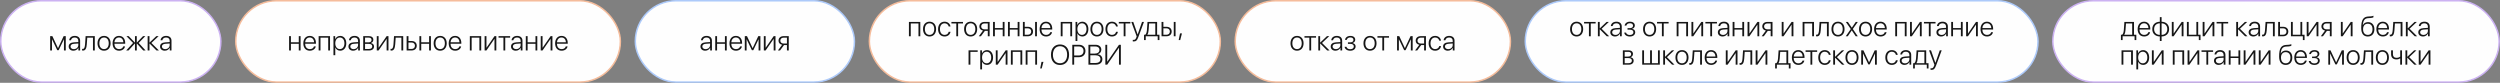
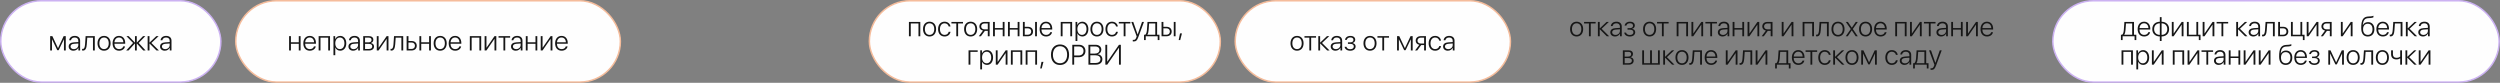
<svg xmlns="http://www.w3.org/2000/svg" width="9326" height="309" viewBox="0 0 9326 309" fill="none">
  <rect x="0" y="0" width="9326" height="309" fill="#808080" stroke="none" />
  <rect x="7657.82" y="2.815" width="1665.06" height="303.328" rx="151.664" fill="#FEFEFE" stroke="#CCB2F2" stroke-width="5.631" />
  <path d="M7918.25 149.454V135.298H7962.88V149.454H7969.31V129.636H7960.66V81.763H7924.79C7924.63 84.698 7922.93 108.891 7922.68 111.979C7922.01 119.907 7920.21 127.01 7916.19 129.636H7911.87V149.454H7918.25ZM7953.87 129.636H7924.22V129.275C7927.1 125.723 7928.44 119.34 7929.01 112.185C7929.32 109.251 7930.65 90.205 7930.81 87.426H7953.87V129.636ZM8013.99 120.113C8012.5 125.981 8006.89 130.202 7998.81 130.202C7988.15 130.202 7981.31 122.686 7981.31 110.59V110.178H8021.41V107.295C8021.41 91.338 8012.45 80.888 7998.24 80.888C7983.73 80.888 7974.31 92.058 7974.31 108.685C7974.31 125.672 7983.62 136.173 7998.65 136.173C8010.44 136.173 8019.14 129.378 8020.74 120.113H8013.99ZM7998.14 86.859C8007.82 86.859 8014.25 94.221 8014.41 104.773H7981.36C7981.92 94.221 7988.56 86.859 7998.14 86.859ZM8057.03 136.07V153.005H8063.62V136.07C8080.45 135.761 8091.67 125.209 8091.67 108.582C8091.67 91.904 8080.5 81.455 8063.62 81.094V63.798H8057.03V81.094C8040.09 81.455 8028.87 91.904 8028.87 108.582C8028.87 125.26 8040.04 135.71 8057.03 136.07ZM8057.03 130.202C8044.11 129.841 8035.72 121.76 8035.72 108.582C8035.72 95.404 8044.11 87.271 8057.03 86.962V130.202ZM8084.82 108.582C8084.82 121.811 8076.48 129.893 8063.62 130.202V86.962C8076.48 87.323 8084.82 95.404 8084.82 108.582ZM8108.45 135.298L8138.2 92.316H8138.51V135.298H8145.36V81.763H8138.62L8108.86 124.797H8108.55V81.763H8101.71V135.298H8108.45ZM8208.83 149.454V129.636H8200.13V81.763H8193.33V129.636H8164.87V81.763H8158.02V135.298H8202.44V149.454H8208.83ZM8223.55 135.298L8253.3 92.316H8253.61V135.298H8260.46V81.763H8253.71L8223.96 124.797H8223.65V81.763H8216.81V135.298H8223.55ZM8311.98 81.763H8268.8V87.426H8286.97V135.298H8293.76V87.426H8311.98V81.763ZM8349.15 109.2L8375.09 135.298H8384.05L8355.94 107.244L8383.02 81.763H8374.42L8349.15 105.802H8348.84V81.763H8341.99V135.298H8348.84V109.2H8349.15ZM8406.08 136.173C8414.06 136.173 8421.37 131.746 8424.36 125.106H8424.51V135.298H8431V98.647C8431 87.735 8423.33 80.888 8411.13 80.888C8398.93 80.888 8391.05 87.683 8390.28 97.257H8396.87C8398.05 90.772 8403.1 86.911 8410.97 86.911C8419.31 86.911 8424.2 91.544 8424.2 99.265V103.898L8407.52 104.927C8395.17 105.751 8388.32 111.31 8388.32 120.473C8388.32 129.841 8395.53 136.173 8406.08 136.173ZM8407.47 130.305C8400.21 130.305 8395.22 126.29 8395.22 120.473C8395.22 114.553 8399.9 110.899 8408.35 110.332L8424.2 109.251V115.171C8424.2 123.664 8416.84 130.305 8407.47 130.305ZM8455.91 112.185C8456.17 109.251 8457.51 90.205 8457.66 87.426H8478.92V135.298H8485.77V81.763H8451.48C8451.33 84.698 8449.73 108.891 8449.42 111.979C8448.65 122.326 8446.7 129.481 8441.14 129.481C8439.75 129.481 8438.72 129.172 8438.41 129.069V135.246C8438.82 135.401 8439.9 135.761 8441.45 135.761C8451.79 135.761 8454.83 126.032 8455.91 112.185ZM8498.48 135.298H8516.86C8528.64 135.298 8536.26 128.452 8536.26 117.59C8536.26 106.729 8528.64 99.934 8516.86 99.934H8505.33V81.763H8498.48V135.298ZM8516.75 105.597C8524.48 105.597 8529.52 110.332 8529.52 117.59C8529.52 124.848 8524.53 129.636 8516.75 129.636H8505.33V105.597H8516.75ZM8596.95 149.454V129.636H8588.25V81.763H8581.46V129.636H8552.99V81.763H8546.15V135.298H8590.57V149.454H8596.95ZM8611.67 135.298L8641.43 92.316H8641.74V135.298H8648.58V81.763H8641.84L8612.09 124.797H8611.78V81.763H8604.93V135.298H8611.67ZM8691.2 135.298H8698.05V81.763H8679.26C8667.42 81.763 8659.8 88.301 8659.8 98.853C8659.8 106.729 8664.75 112.34 8673.34 114.039L8657.54 135.298H8665.47L8680.29 115.171H8691.2V135.298ZM8679.31 109.509C8671.59 109.509 8666.55 105.133 8666.55 98.75C8666.55 91.75 8671.54 87.426 8679.31 87.426H8691.2V109.509H8679.31ZM8739.13 135.298L8768.88 92.316H8769.19V135.298H8776.04V81.763H8769.29L8739.54 124.797H8739.23V81.763H8732.38V135.298H8739.13ZM8832.81 136.224C8847.95 136.224 8857.42 125.723 8857.42 108.942C8857.42 92.831 8848.15 82.484 8833.79 82.484C8824.83 82.484 8817.83 86.551 8814.44 93.86H8814.13C8816.19 75.123 8821.18 67.968 8836.67 67.556C8837.81 67.556 8841.56 67.402 8842.44 67.299C8847.59 66.99 8852.22 65.909 8853.87 64.674V58.702C8851.24 59.989 8846.56 60.864 8842.08 61.122C8841.25 61.225 8837.5 61.379 8836.42 61.379C8815.77 61.945 8808.26 73.888 8808.26 104.67C8808.26 125.26 8816.91 136.224 8832.81 136.224ZM8832.81 130.15C8821.85 130.15 8815.21 122.223 8815.21 108.942C8815.21 96.177 8821.85 88.507 8832.81 88.507C8843.78 88.507 8850.42 96.177 8850.42 108.942C8850.42 122.223 8843.78 130.15 8832.81 130.15ZM8904.52 120.113C8903.03 125.981 8897.41 130.202 8889.33 130.202C8878.68 130.202 8871.83 122.686 8871.83 110.59V110.178H8911.93V107.295C8911.93 91.338 8902.97 80.888 8888.77 80.888C8874.25 80.888 8864.83 92.058 8864.83 108.685C8864.83 125.672 8874.15 136.173 8889.18 136.173C8900.97 136.173 8909.67 129.378 8911.26 120.113H8904.52ZM8888.66 86.859C8898.34 86.859 8904.78 94.221 8904.93 104.773H8871.88C8872.45 94.221 8879.09 86.859 8888.66 86.859ZM8932.26 112.185C8932.52 109.251 8933.86 90.205 8934.01 87.426H8955.27V135.298H8962.12V81.763H8927.84C8927.68 84.698 8926.09 108.891 8925.78 111.979C8925.01 122.326 8923.05 129.481 8917.49 129.481C8916.1 129.481 8915.07 129.172 8914.76 129.069V135.246C8915.17 135.401 8916.25 135.761 8917.8 135.761C8928.15 135.761 8931.18 126.032 8932.26 112.185ZM8981.99 109.2L9007.93 135.298H9016.89L8988.78 107.244L9015.86 81.763H9007.26L8981.99 105.802H8981.68V81.763H8974.83V135.298H8981.68V109.2H8981.99ZM9038.92 136.173C9046.9 136.173 9054.21 131.746 9057.19 125.106H9057.35V135.298H9063.83V98.647C9063.83 87.735 9056.16 80.888 9043.97 80.888C9031.77 80.888 9023.89 87.683 9023.12 97.257H9029.71C9030.89 90.772 9035.94 86.911 9043.81 86.911C9052.15 86.911 9057.04 91.544 9057.04 99.265V103.898L9040.36 104.927C9028.01 105.751 9021.16 111.31 9021.16 120.473C9021.16 129.841 9028.37 136.173 9038.92 136.173ZM9040.31 130.305C9033.05 130.305 9028.06 126.29 9028.06 120.473C9028.06 114.553 9032.74 110.899 9041.19 110.332L9057.04 109.251V115.171C9057.04 123.664 9049.68 130.305 9040.31 130.305ZM7949.8 241.298H7956.65V187.763H7914.18V241.298H7921.03V193.426H7949.8V241.298ZM7994.48 186.888C7985.78 186.888 7978.99 191.984 7976.06 199.088H7975.85V187.763H7969.42V259.005H7976.21V230.282H7976.42C7979.25 237.231 7985.99 242.173 7994.64 242.173C8008.07 242.173 8017.29 231.209 8017.29 214.531C8017.29 197.904 8008.02 186.888 7994.48 186.888ZM7993.3 236.15C7983.16 236.15 7976.21 227.451 7976.21 214.531C7976.21 201.662 7983.16 192.911 7993.3 192.911C8003.65 192.911 8010.34 201.507 8010.34 214.531C8010.34 227.605 8003.65 236.15 7993.3 236.15ZM8034.17 241.298L8063.92 198.316H8064.23V241.298H8071.08V187.763H8064.34L8034.58 230.797H8034.27V187.763H8027.43V241.298H8034.17ZM8140.98 241.298H8147.83V187.763H8105.36V241.298H8112.21V193.426H8140.98V241.298ZM8167.29 241.298L8197.04 198.316H8197.35V241.298H8204.2V187.763H8197.45L8167.7 230.797H8167.39V187.763H8160.54V241.298H8167.29ZM8255.72 187.763H8212.53V193.426H8230.7V241.298H8237.5V193.426H8255.72V187.763ZM8276.83 242.173C8284.81 242.173 8292.12 237.746 8295.1 231.106H8295.26V241.298H8301.74V204.647C8301.74 193.735 8294.07 186.888 8281.87 186.888C8269.67 186.888 8261.8 193.683 8261.02 203.258H8267.61C8268.8 196.772 8273.84 192.911 8281.72 192.911C8290.06 192.911 8294.95 197.544 8294.95 205.265V209.898L8278.27 210.927C8265.91 211.751 8259.07 217.31 8259.07 226.473C8259.07 235.841 8266.27 242.173 8276.83 242.173ZM8278.22 236.305C8270.96 236.305 8265.97 232.29 8265.97 226.473C8265.97 220.553 8270.65 216.899 8279.09 216.332L8294.95 215.251V221.171C8294.95 229.664 8287.59 236.305 8278.22 236.305ZM8350.28 241.298H8357.08V187.763H8350.28V210.721H8320.99V187.763H8314.15V241.298H8320.99V216.384H8350.28V241.298ZM8376.59 241.298L8406.34 198.316H8406.65V241.298H8413.49V187.763H8406.75L8377 230.797H8376.69V187.763H8369.84V241.298H8376.59ZM8432.9 241.298L8462.65 198.316H8462.96V241.298H8469.81V187.763H8463.07L8433.31 230.797H8433V187.763H8426.16V241.298H8432.9ZM8526.59 242.224C8541.72 242.224 8551.19 231.723 8551.19 214.942C8551.19 198.831 8541.93 188.484 8527.56 188.484C8518.61 188.484 8511.61 192.551 8508.21 199.86H8507.9C8509.96 181.123 8514.95 173.968 8530.45 173.556C8531.58 173.556 8535.34 173.402 8536.21 173.299C8541.36 172.99 8545.99 171.909 8547.64 170.674V164.702C8545.01 165.989 8540.33 166.864 8535.85 167.122C8535.03 167.225 8531.27 167.379 8530.19 167.379C8509.55 167.945 8502.03 179.888 8502.03 210.67C8502.03 231.26 8510.68 242.224 8526.59 242.224ZM8526.59 236.15C8515.62 236.15 8508.98 228.223 8508.98 214.942C8508.98 202.177 8515.62 194.507 8526.59 194.507C8537.55 194.507 8544.19 202.177 8544.19 214.942C8544.19 228.223 8537.55 236.15 8526.59 236.15ZM8598.29 226.113C8596.8 231.981 8591.19 236.202 8583.11 236.202C8572.45 236.202 8565.6 228.686 8565.6 216.59V216.178H8605.7V213.295C8605.7 197.338 8596.75 186.888 8582.54 186.888C8568.02 186.888 8558.6 198.058 8558.6 214.685C8558.6 231.672 8567.92 242.173 8582.95 242.173C8594.74 242.173 8603.44 235.378 8605.03 226.113H8598.29ZM8582.44 192.859C8592.11 192.859 8598.55 200.22 8598.7 210.773H8565.66C8566.22 200.22 8572.86 192.859 8582.44 192.859ZM8633.45 242.224C8645.55 242.224 8653.63 235.996 8653.63 226.061C8653.63 219.318 8649.1 214.994 8642.1 213.707V213.347C8648.02 212.111 8652.19 207.221 8652.19 201.301C8652.19 192.654 8645.65 186.94 8634.01 186.94C8622.59 186.94 8615.38 192.962 8614.04 201.61H8620.68C8621.71 196.36 8626.55 192.654 8634.01 192.654C8641.58 192.654 8645.49 196.411 8645.49 201.765C8645.49 207.684 8641.17 211.03 8633.24 211.03H8624.96V216.693H8633.24C8641.99 216.693 8646.88 219.73 8646.88 226.421C8646.88 232.496 8641.84 236.511 8633.45 236.511C8625.57 236.511 8620.63 232.856 8619.4 227.502H8612.55C8613.73 236.356 8621.76 242.224 8633.45 242.224ZM8692.23 241.298V199.809H8692.54L8711.95 240.217H8717.25L8736.66 199.809H8736.91V241.298H8743.71V187.763H8735.83L8714.93 232.341H8714.57L8693.67 187.763H8685.49V241.298H8692.23ZM8778.2 242.173C8792.77 242.173 8802.6 231.518 8802.6 214.531C8802.6 197.492 8792.77 186.888 8778.2 186.888C8763.68 186.888 8753.8 197.492 8753.8 214.531C8753.8 231.518 8763.63 242.173 8778.2 242.173ZM8778.2 236.15C8767.7 236.15 8760.75 228.12 8760.75 214.531C8760.75 200.941 8767.7 192.911 8778.2 192.911C8788.7 192.911 8795.7 200.941 8795.7 214.531C8795.7 228.12 8788.7 236.15 8778.2 236.15ZM8822.88 218.185C8823.14 215.251 8824.47 196.205 8824.63 193.426H8845.89V241.298H8852.73V187.763H8818.45C8818.3 190.698 8816.7 214.891 8816.39 217.979C8815.62 228.326 8813.66 235.481 8808.1 235.481C8806.71 235.481 8805.69 235.172 8805.38 235.069V241.246C8805.79 241.401 8806.87 241.761 8808.41 241.761C8818.76 241.761 8821.8 232.032 8822.88 218.185ZM8887.22 242.173C8901.79 242.173 8911.62 231.518 8911.62 214.531C8911.62 197.492 8901.79 186.888 8887.22 186.888C8872.71 186.888 8862.82 197.492 8862.82 214.531C8862.82 231.518 8872.65 242.173 8887.22 242.173ZM8887.22 236.15C8876.72 236.15 8869.77 228.12 8869.77 214.531C8869.77 200.941 8876.72 192.911 8887.22 192.911C8897.72 192.911 8904.72 200.941 8904.72 214.531C8904.72 228.12 8897.72 236.15 8887.22 236.15ZM8960.47 241.298V187.763H8953.68V211.03C8950.85 213.964 8945.96 215.663 8939.68 215.663C8931.03 215.663 8926.6 210.464 8926.6 202.537V187.763H8919.75V202.64C8919.75 213.964 8926.5 221.686 8939.47 221.686C8945.54 221.686 8949.92 220.244 8953.01 218.031H8953.68V241.298H8960.47ZM8980.39 215.2L9006.34 241.298H9015.29L8987.19 213.244L9014.26 187.763H9005.67L8980.39 211.802H8980.08V187.763H8973.24V241.298H8980.08V215.2H8980.39ZM9029.6 241.298L9059.36 198.316H9059.67V241.298H9066.51V187.763H9059.77L9030.02 230.797H9029.71V187.763H9022.86V241.298H9029.6Z" fill="#161616" />
-   <rect x="5689.82" y="2.815" width="1912.7" height="303.328" rx="151.664" fill="#FEFEFE" stroke="#ADCAFA" stroke-width="5.631" />
  <path d="M5881.45 136.173C5896.02 136.173 5905.85 125.518 5905.85 108.531C5905.85 91.492 5896.02 80.888 5881.45 80.888C5866.93 80.888 5857.05 91.492 5857.05 108.531C5857.05 125.518 5866.88 136.173 5881.45 136.173ZM5881.45 130.15C5870.95 130.15 5864 122.12 5864 108.531C5864 94.941 5870.95 86.911 5881.45 86.911C5891.95 86.911 5898.95 94.941 5898.95 108.531C5898.95 122.12 5891.95 130.15 5881.45 130.15ZM5952.38 81.763H5909.19V87.426H5927.36V135.298H5934.16V87.426H5952.38V81.763ZM5967.93 109.2L5993.87 135.298H6002.83L5974.72 107.244L6001.8 81.763H5993.2L5967.93 105.802H5967.62V81.763H5960.77V135.298H5967.62V109.2H5967.93ZM6024.86 136.173C6032.84 136.173 6040.15 131.746 6043.13 125.106H6043.29V135.298H6049.77V98.647C6049.77 87.735 6042.1 80.888 6029.9 80.888C6017.7 80.888 6009.83 87.683 6009.06 97.257H6015.64C6016.83 90.772 6021.87 86.911 6029.75 86.911C6038.09 86.911 6042.98 91.544 6042.98 99.265V103.898L6026.3 104.927C6013.95 105.751 6007.1 111.31 6007.1 120.473C6007.1 129.841 6014.31 136.173 6024.86 136.173ZM6026.25 130.305C6018.99 130.305 6014 126.29 6014 120.473C6014 114.553 6018.68 110.899 6027.12 110.332L6042.98 109.251V115.171C6042.98 123.664 6035.62 130.305 6026.25 130.305ZM6079.83 136.224C6091.93 136.224 6100.01 129.996 6100.01 120.061C6100.01 113.318 6095.48 108.994 6088.48 107.707V107.347C6094.4 106.111 6098.57 101.221 6098.57 95.301C6098.57 86.654 6092.03 80.94 6080.4 80.94C6068.97 80.94 6061.77 86.962 6060.43 95.61H6067.07C6068.1 90.36 6072.94 86.654 6080.4 86.654C6087.97 86.654 6091.88 90.411 6091.88 95.765C6091.88 101.684 6087.56 105.03 6079.63 105.03H6071.34V110.693H6079.63C6088.38 110.693 6093.27 113.73 6093.27 120.421C6093.27 126.496 6088.22 130.511 6079.83 130.511C6071.96 130.511 6067.02 126.856 6065.78 121.502H6058.94C6060.12 130.356 6068.15 136.224 6079.83 136.224ZM6153.65 136.173C6168.22 136.173 6178.05 125.518 6178.05 108.531C6178.05 91.492 6168.22 80.888 6153.65 80.888C6139.13 80.888 6129.25 91.492 6129.25 108.531C6129.25 125.518 6139.08 136.173 6153.65 136.173ZM6153.65 130.15C6143.15 130.15 6136.2 122.12 6136.2 108.531C6136.2 94.941 6143.15 86.911 6153.65 86.911C6164.15 86.911 6171.15 94.941 6171.15 108.531C6171.15 122.12 6164.15 130.15 6153.65 130.15ZM6224.58 81.763H6181.4V87.426H6199.57V135.298H6206.36V87.426H6224.58V81.763ZM6290.21 135.298H6297.06V81.763H6254.59V135.298H6261.44V87.426H6290.21V135.298ZM6316.52 135.298L6346.27 92.316H6346.58V135.298H6353.43V81.763H6346.68L6316.93 124.797H6316.62V81.763H6309.77V135.298H6316.52ZM6404.95 81.763H6361.76V87.426H6379.94V135.298H6386.73V87.426H6404.95V81.763ZM6426.06 136.173C6434.04 136.173 6441.35 131.746 6444.33 125.106H6444.49V135.298H6450.97V98.647C6450.97 87.735 6443.3 80.888 6431.1 80.888C6418.9 80.888 6411.03 87.683 6410.25 97.257H6416.84C6418.03 90.772 6423.07 86.911 6430.95 86.911C6439.29 86.911 6444.18 91.544 6444.18 99.265V103.898L6427.5 104.927C6415.15 105.751 6408.3 111.31 6408.3 120.473C6408.3 129.841 6415.51 136.173 6426.06 136.173ZM6427.45 130.305C6420.19 130.305 6415.2 126.29 6415.2 120.473C6415.2 114.553 6419.88 110.899 6428.32 110.332L6444.18 109.251V115.171C6444.18 123.664 6436.82 130.305 6427.45 130.305ZM6499.51 135.298H6506.31V81.763H6499.51V104.721H6470.22V81.763H6463.38V135.298H6470.22V110.384H6499.51V135.298ZM6525.82 135.298L6555.57 92.316H6555.88V135.298H6562.73V81.763H6555.98L6526.23 124.797H6525.92V81.763H6519.07V135.298H6525.82ZM6605.35 135.298H6612.19V81.763H6593.4C6581.57 81.763 6573.95 88.301 6573.95 98.853C6573.95 106.729 6578.89 112.34 6587.48 114.039L6571.68 135.298H6579.61L6594.43 115.171H6605.35V135.298ZM6593.46 109.509C6585.73 109.509 6580.69 105.133 6580.69 98.75C6580.69 91.75 6585.68 87.426 6593.46 87.426H6605.35V109.509H6593.46ZM6653.27 135.298L6683.02 92.316H6683.33V135.298H6690.18V81.763H6683.43L6653.68 124.797H6653.37V81.763H6646.53V135.298H6653.27ZM6760.08 135.298H6766.93V81.763H6724.46V135.298H6731.31V87.426H6760.08V135.298ZM6792.15 112.185C6792.41 109.251 6793.75 90.205 6793.9 87.426H6815.16V135.298H6822.01V81.763H6787.72C6787.57 84.698 6785.97 108.891 6785.67 111.979C6784.89 122.326 6782.94 129.481 6777.38 129.481C6775.99 129.481 6774.96 129.172 6774.65 129.069V135.246C6775.06 135.401 6776.14 135.761 6777.69 135.761C6788.03 135.761 6791.07 126.032 6792.15 112.185ZM6856.5 136.173C6871.06 136.173 6880.89 125.518 6880.89 108.531C6880.89 91.492 6871.06 80.888 6856.5 80.888C6841.98 80.888 6832.1 91.492 6832.1 108.531C6832.1 125.518 6841.93 136.173 6856.5 136.173ZM6856.5 130.15C6845.99 130.15 6839.05 122.12 6839.05 108.531C6839.05 94.941 6845.99 86.911 6856.5 86.911C6867 86.911 6874 94.941 6874 108.531C6874 122.12 6867 130.15 6856.5 130.15ZM6907.92 113.318L6922.59 135.298H6930.26L6911.73 108.119L6930.41 81.763H6922.74L6908.13 103.229H6907.97L6893.3 81.763H6885.58L6904.16 108.376L6885.37 135.298H6892.99L6907.76 113.318H6907.92ZM6959.34 136.173C6973.91 136.173 6983.74 125.518 6983.74 108.531C6983.74 91.492 6973.91 80.888 6959.34 80.888C6944.83 80.888 6934.94 91.492 6934.94 108.531C6934.94 125.518 6944.78 136.173 6959.34 136.173ZM6959.34 130.15C6948.84 130.15 6941.89 122.12 6941.89 108.531C6941.89 94.941 6948.84 86.911 6959.34 86.911C6969.84 86.911 6976.84 94.941 6976.84 108.531C6976.84 122.12 6969.84 130.15 6959.34 130.15ZM7030.84 120.113C7029.35 125.981 7023.74 130.202 7015.66 130.202C7005 130.202 6998.16 122.686 6998.16 110.59V110.178H7038.25V107.295C7038.25 91.338 7029.3 80.888 7015.09 80.888C7000.57 80.888 6991.15 92.058 6991.15 108.685C6991.15 125.672 7000.47 136.173 7015.5 136.173C7027.29 136.173 7035.99 129.378 7037.59 120.113H7030.84ZM7014.99 86.859C7024.67 86.859 7031.1 94.221 7031.25 104.773H6998.21C6998.77 94.221 7005.41 86.859 7014.99 86.859ZM7105.58 135.298H7112.43V81.763H7069.96V135.298H7076.81V87.426H7105.58V135.298ZM7131.89 135.298L7161.64 92.316H7161.95V135.298H7168.8V81.763H7162.05L7132.3 124.797H7131.99V81.763H7125.15V135.298H7131.89ZM7220.32 81.763H7177.14V87.426H7195.31V135.298H7202.1V87.426H7220.32V81.763ZM7241.43 136.173C7249.41 136.173 7256.72 131.746 7259.7 125.106H7259.86V135.298H7266.34V98.647C7266.34 87.735 7258.67 80.888 7246.47 80.888C7234.27 80.888 7226.4 87.683 7225.63 97.257H7232.21C7233.4 90.772 7238.44 86.911 7246.32 86.911C7254.66 86.911 7259.55 91.544 7259.55 99.265V103.898L7242.87 104.927C7230.52 105.751 7223.67 111.31 7223.67 120.473C7223.67 129.841 7230.88 136.173 7241.43 136.173ZM7242.82 130.305C7235.56 130.305 7230.57 126.29 7230.57 120.473C7230.57 114.553 7235.25 110.899 7243.69 110.332L7259.55 109.251V115.171C7259.55 123.664 7252.19 130.305 7242.82 130.305ZM7314.88 135.298H7321.68V81.763H7314.88V104.721H7285.59V81.763H7278.75V135.298H7285.59V110.384H7314.88V135.298ZM7341.19 135.298L7370.94 92.316H7371.25V135.298H7378.1V81.763H7371.35L7341.6 124.797H7341.29V81.763H7334.44V135.298H7341.19ZM7427.82 120.113C7426.33 125.981 7420.72 130.202 7412.64 130.202C7401.98 130.202 7395.13 122.686 7395.13 110.59V110.178H7435.23V107.295C7435.23 91.338 7426.28 80.888 7412.07 80.888C7397.55 80.888 7388.13 92.058 7388.13 108.685C7388.13 125.672 7397.45 136.173 7412.48 136.173C7424.27 136.173 7432.97 129.378 7434.56 120.113H7427.82ZM7411.97 86.859C7421.64 86.859 7428.08 94.221 7428.23 104.773H7395.19C7395.75 94.221 7402.39 86.859 7411.97 86.859ZM6075.77 241.298C6087.3 241.298 6094.25 235.687 6094.25 226.113C6094.25 219.112 6089.2 214.479 6082.3 213.656V213.347C6087.76 212.266 6091.67 207.221 6091.67 201.353C6091.67 192.962 6085.55 187.763 6075.51 187.763H6053.89V241.298H6075.77ZM6060.74 193.374H6074.64C6081.22 193.374 6084.93 196.514 6084.93 201.971C6084.93 207.787 6080.97 211.03 6073.61 211.03H6060.74V193.374ZM6060.74 216.641H6074.12C6082.72 216.641 6087.5 219.73 6087.5 225.958C6087.5 232.341 6083.23 235.687 6075.41 235.687H6060.74V216.641ZM6126.06 241.298H6191.74V187.763H6184.9V235.636H6162.3V187.763H6155.5V235.636H6132.91V187.763H6126.06V241.298ZM6211.56 215.2L6237.5 241.298H6246.46L6218.35 213.244L6245.43 187.763H6236.83L6211.56 211.802H6211.25V187.763H6204.4V241.298H6211.25V215.2H6211.56ZM6274.46 242.173C6289.03 242.173 6298.86 231.518 6298.86 214.531C6298.86 197.492 6289.03 186.888 6274.46 186.888C6259.95 186.888 6250.06 197.492 6250.06 214.531C6250.06 231.518 6259.9 242.173 6274.46 242.173ZM6274.46 236.15C6263.96 236.15 6257.01 228.12 6257.01 214.531C6257.01 200.941 6263.96 192.911 6274.46 192.911C6284.96 192.911 6291.96 200.941 6291.96 214.531C6291.96 228.12 6284.96 236.15 6274.46 236.15ZM6319.14 218.185C6319.4 215.251 6320.74 196.205 6320.89 193.426H6342.15V241.298H6349V187.763H6314.72C6314.56 190.698 6312.97 214.891 6312.66 217.979C6311.89 228.326 6309.93 235.481 6304.37 235.481C6302.98 235.481 6301.95 235.172 6301.64 235.069V241.246C6302.05 241.401 6303.13 241.761 6304.68 241.761C6315.03 241.761 6318.06 232.032 6319.14 218.185ZM6398.78 226.113C6397.28 231.981 6391.67 236.202 6383.59 236.202C6372.94 236.202 6366.09 228.686 6366.09 216.59V216.178H6406.19V213.295C6406.19 197.338 6397.23 186.888 6383.02 186.888C6368.51 186.888 6359.09 198.058 6359.09 214.685C6359.09 231.672 6368.41 242.173 6383.44 242.173C6395.22 242.173 6403.92 235.378 6405.52 226.113H6398.78ZM6382.92 192.859C6392.6 192.859 6399.03 200.22 6399.19 210.773H6366.14C6366.71 200.22 6373.35 192.859 6382.92 192.859ZM6444.64 241.298L6474.39 198.316H6474.7V241.298H6481.55V187.763H6474.8L6445.05 230.797H6444.74V187.763H6437.9V241.298H6444.64ZM6506.72 218.185C6506.98 215.251 6508.32 196.205 6508.47 193.426H6529.73V241.298H6536.58V187.763H6502.29C6502.14 190.698 6500.54 214.891 6500.23 217.979C6499.46 228.326 6497.51 235.481 6491.95 235.481C6490.56 235.481 6489.53 235.172 6489.22 235.069V241.246C6489.63 241.401 6490.71 241.761 6492.26 241.761C6502.6 241.761 6505.64 232.032 6506.72 218.185ZM6556.03 241.298L6585.79 198.316H6586.09V241.298H6592.94V187.763H6586.2L6556.44 230.797H6556.14V187.763H6549.29V241.298H6556.03ZM6628.36 255.454V241.298H6672.99V255.454H6679.42V235.636H6670.77V187.763H6634.89C6634.74 190.698 6633.04 214.891 6632.78 217.979C6632.11 225.907 6630.31 233.01 6626.3 235.636H6621.97V255.454H6628.36ZM6663.98 235.636H6634.33V235.275C6637.21 231.723 6638.55 225.34 6639.11 218.185C6639.42 215.251 6640.76 196.205 6640.92 193.426H6663.98V235.636ZM6724.1 226.113C6722.61 231.981 6717 236.202 6708.92 236.202C6698.26 236.202 6691.41 228.686 6691.41 216.59V216.178H6731.51V213.295C6731.51 197.338 6722.56 186.888 6708.35 186.888C6693.83 186.888 6684.41 198.058 6684.41 214.685C6684.41 231.672 6693.73 242.173 6708.76 242.173C6720.55 242.173 6729.25 235.378 6730.84 226.113H6724.1ZM6708.25 192.859C6717.92 192.859 6724.36 200.22 6724.51 210.773H6691.47C6692.03 200.22 6698.67 192.859 6708.25 192.859ZM6778.72 187.763H6735.53V193.426H6753.7V241.298H6760.49V193.426H6778.72V187.763ZM6829.06 204.699C6827.72 195.124 6819.64 186.888 6807.03 186.888C6792.46 186.888 6782.83 197.647 6782.83 214.531C6782.83 231.672 6792.46 242.173 6807.08 242.173C6818.92 242.173 6827.62 234.966 6829.11 224.723H6822.37C6820.82 231.672 6815.21 236.15 6807.13 236.15C6796.68 236.15 6789.78 227.966 6789.78 214.531C6789.78 201.301 6796.63 192.911 6807.08 192.911C6815.52 192.911 6820.93 198.11 6822.37 204.699H6829.06ZM6845.74 215.2L6871.68 241.298H6880.64L6852.53 213.244L6879.61 187.763H6871.01L6845.74 211.802H6845.43V187.763H6838.58V241.298H6845.43V215.2H6845.74ZM6908.64 242.173C6923.21 242.173 6933.04 231.518 6933.04 214.531C6933.04 197.492 6923.21 186.888 6908.64 186.888C6894.12 186.888 6884.24 197.492 6884.24 214.531C6884.24 231.518 6894.07 242.173 6908.64 242.173ZM6908.64 236.15C6898.14 236.15 6891.19 228.12 6891.19 214.531C6891.19 200.941 6898.14 192.911 6908.64 192.911C6919.14 192.911 6926.14 200.941 6926.14 214.531C6926.14 228.12 6919.14 236.15 6908.64 236.15ZM6949.82 241.298V199.809H6950.13L6969.54 240.217H6974.84L6994.24 199.809H6994.5V241.298H7001.3V187.763H6993.42L6972.52 232.341H6972.16L6951.26 187.763H6943.08V241.298H6949.82ZM7079.23 204.699C7077.89 195.124 7069.81 186.888 7057.2 186.888C7042.63 186.888 7033 197.647 7033 214.531C7033 231.672 7042.63 242.173 7057.25 242.173C7069.09 242.173 7077.79 234.966 7079.28 224.723H7072.54C7070.99 231.672 7065.38 236.15 7057.3 236.15C7046.85 236.15 7039.95 227.966 7039.95 214.531C7039.95 201.301 7046.8 192.911 7057.25 192.911C7065.69 192.911 7071.1 198.11 7072.54 204.699H7079.23ZM7104.66 242.173C7112.64 242.173 7119.95 237.746 7122.93 231.106H7123.09V241.298H7129.57V204.647C7129.57 193.735 7121.9 186.888 7109.7 186.888C7097.5 186.888 7089.63 193.683 7088.86 203.258H7095.44C7096.63 196.772 7101.67 192.911 7109.55 192.911C7117.89 192.911 7122.78 197.544 7122.78 205.265V209.898L7106.1 210.927C7093.75 211.751 7086.9 217.31 7086.9 226.473C7086.9 235.841 7094.11 242.173 7104.66 242.173ZM7106.05 236.305C7098.79 236.305 7093.8 232.29 7093.8 226.473C7093.8 220.553 7098.48 216.899 7106.92 216.332L7122.78 215.251V221.171C7122.78 229.664 7115.42 236.305 7106.05 236.305ZM7143.11 255.454V241.298H7187.74V255.454H7194.17V235.636H7185.53V187.763H7149.65C7149.49 190.698 7147.79 214.891 7147.54 217.979C7146.87 225.907 7145.07 233.01 7141.05 235.636H7136.73V255.454H7143.11ZM7178.73 235.636H7149.08V235.275C7151.96 231.723 7153.3 225.34 7153.87 218.185C7154.18 215.251 7155.52 196.205 7155.67 193.426H7178.73V235.636ZM7204.98 260.653C7213.73 260.653 7217.6 257.152 7222.28 244.541L7243.33 187.763H7236.13L7219.86 234.503H7219.71L7203.44 187.763H7196.13L7216.15 241.658L7214.76 245.673C7212.4 252.365 7209.72 254.836 7204.78 254.836C7203.7 254.836 7202.41 254.733 7201.59 254.527V260.344C7202.36 260.498 7203.9 260.653 7204.98 260.653Z" fill="#161616" />
  <rect x="4607.82" y="2.815" width="1026.78" height="303.328" rx="151.664" fill="#FEFEFE" stroke="#F5BC9B" stroke-width="5.631" />
  <path d="M4838.45 189.174C4853.02 189.174 4862.85 178.518 4862.85 161.532C4862.85 144.493 4853.02 133.889 4838.45 133.889C4823.94 133.889 4814.05 144.493 4814.05 161.532C4814.05 178.518 4823.88 189.174 4838.45 189.174ZM4838.45 183.151C4827.95 183.151 4821 175.121 4821 161.532C4821 147.942 4827.95 139.912 4838.45 139.912C4848.95 139.912 4855.95 147.942 4855.95 161.532C4855.95 175.121 4848.95 183.151 4838.45 183.151ZM4909.38 134.764H4866.2V140.427H4884.37V188.299H4891.16V140.427H4909.38V134.764ZM4924.93 162.201L4950.87 188.299H4959.83L4931.73 160.245L4958.8 134.764H4950.2L4924.93 158.803H4924.62V134.764H4917.78V188.299H4924.62V162.201H4924.93ZM4981.86 189.174C4989.84 189.174 4997.15 184.747 5000.14 178.107H5000.29V188.299H5006.78V151.648C5006.78 140.736 4999.11 133.889 4986.91 133.889C4974.71 133.889 4966.83 140.684 4966.06 150.258H4972.65C4973.83 143.773 4978.88 139.912 4986.75 139.912C4995.09 139.912 4999.98 144.545 4999.98 152.266V156.899L4983.3 157.928C4970.95 158.752 4964.1 164.311 4964.1 173.474C4964.1 182.842 4971.31 189.174 4981.86 189.174ZM4983.25 183.306C4975.99 183.306 4971 179.291 4971 173.474C4971 167.554 4975.69 163.899 4984.13 163.333L4999.98 162.252V168.172C4999.98 176.665 4992.62 183.306 4983.25 183.306ZM5036.84 189.225C5048.93 189.225 5057.02 182.997 5057.02 173.062C5057.02 166.319 5052.49 161.995 5045.49 160.708V160.348C5051.41 159.112 5055.57 154.222 5055.57 148.302C5055.57 139.655 5049.04 133.941 5037.4 133.941C5025.98 133.941 5018.77 139.963 5017.43 148.611H5024.07C5025.1 143.361 5029.94 139.655 5037.4 139.655C5044.97 139.655 5048.88 143.412 5048.88 148.766C5048.88 154.685 5044.56 158.031 5036.63 158.031H5028.34V163.694H5036.63C5045.38 163.694 5050.27 166.731 5050.27 173.422C5050.27 179.497 5045.23 183.512 5036.84 183.512C5028.96 183.512 5024.02 179.857 5022.79 174.503H5015.94C5017.12 183.357 5025.15 189.225 5036.84 189.225ZM5110.65 189.174C5125.22 189.174 5135.05 178.518 5135.05 161.532C5135.05 144.493 5125.22 133.889 5110.65 133.889C5096.14 133.889 5086.25 144.493 5086.25 161.532C5086.25 178.518 5096.09 189.174 5110.65 189.174ZM5110.65 183.151C5100.15 183.151 5093.2 175.121 5093.2 161.532C5093.2 147.942 5100.15 139.912 5110.65 139.912C5121.15 139.912 5128.16 147.942 5128.16 161.532C5128.16 175.121 5121.15 183.151 5110.65 183.151ZM5181.59 134.764H5138.4V140.427H5156.57V188.299H5163.36V140.427H5181.59V134.764ZM5218.34 188.299V146.81H5218.65L5238.06 187.218H5243.36L5262.76 146.81H5263.02V188.299H5269.82V134.764H5261.94L5241.04 179.342H5240.68L5219.78 134.764H5211.6V188.299H5218.34ZM5312.49 188.299H5319.34V134.764H5300.55C5288.71 134.764 5281.09 141.302 5281.09 151.854C5281.09 159.73 5286.03 165.341 5294.63 167.039L5278.82 188.299H5286.75L5301.58 168.172H5312.49V188.299ZM5300.6 162.51C5292.88 162.51 5287.83 158.134 5287.83 151.751C5287.83 144.751 5292.83 140.427 5300.6 140.427H5312.49V162.51H5300.6ZM5375.65 151.7C5374.31 142.125 5366.23 133.889 5353.62 133.889C5339.05 133.889 5329.42 144.648 5329.42 161.532C5329.42 178.673 5339.05 189.174 5353.67 189.174C5365.51 189.174 5374.21 181.967 5375.7 171.724H5368.96C5367.41 178.673 5361.8 183.151 5353.72 183.151C5343.27 183.151 5336.37 174.967 5336.37 161.532C5336.37 148.302 5343.22 139.912 5353.67 139.912C5362.11 139.912 5367.52 145.111 5368.96 151.7H5375.65ZM5401.08 189.174C5409.06 189.174 5416.37 184.747 5419.35 178.107H5419.51V188.299H5425.99V151.648C5425.99 140.736 5418.32 133.889 5406.12 133.889C5393.92 133.889 5386.05 140.684 5385.28 150.258H5391.86C5393.05 143.773 5398.09 139.912 5405.97 139.912C5414.31 139.912 5419.2 144.545 5419.2 152.266V156.899L5402.52 157.928C5390.17 158.752 5383.32 164.311 5383.32 173.474C5383.32 182.842 5390.53 189.174 5401.08 189.174ZM5402.47 183.306C5395.21 183.306 5390.22 179.291 5390.22 173.474C5390.22 167.554 5394.9 163.899 5403.34 163.333L5419.2 162.252V168.172C5419.2 176.665 5411.84 183.306 5402.47 183.306Z" fill="#161616" />
  <rect x="2.815" y="2.815" width="820.997" height="303.328" rx="151.664" fill="#FEFEFE" stroke="#CCB2F2" stroke-width="5.631" />
  <path d="M193.874 188.299V146.81H194.183L213.589 187.218H218.891L238.297 146.81H238.555V188.299H245.349V134.764H237.474L216.575 179.342H216.214L195.315 134.764H187.131V188.299H193.874ZM273.97 189.174C281.948 189.174 289.258 184.747 292.243 178.107H292.398V188.299H298.884V151.648C298.884 140.736 291.214 133.889 279.014 133.889C266.815 133.889 258.939 140.684 258.167 150.258H264.756C265.939 143.773 270.984 139.912 278.86 139.912C287.199 139.912 292.089 144.545 292.089 152.266V156.899L275.411 157.928C263.057 158.752 256.211 164.311 256.211 173.474C256.211 182.842 263.417 189.174 273.97 189.174ZM275.359 183.306C268.101 183.306 263.108 179.291 263.108 173.474C263.108 167.554 267.793 163.899 276.235 163.333L292.089 162.252V168.172C292.089 176.665 284.728 183.306 275.359 183.306ZM323.798 165.186C324.055 162.252 325.394 143.206 325.548 140.427H346.807V188.299H353.654V134.764H319.371C319.217 137.698 317.621 161.892 317.312 164.98C316.54 175.327 314.584 182.482 309.024 182.482C307.635 182.482 306.605 182.173 306.296 182.07V188.247C306.708 188.402 307.789 188.762 309.333 188.762C319.68 188.762 322.717 179.033 323.798 165.186ZM388.142 189.174C402.71 189.174 412.541 178.518 412.541 161.532C412.541 144.493 402.71 133.889 388.142 133.889C373.626 133.889 363.743 144.493 363.743 161.532C363.743 178.518 373.575 189.174 388.142 189.174ZM388.142 183.151C377.641 183.151 370.692 175.121 370.692 161.532C370.692 147.942 377.641 139.912 388.142 139.912C398.643 139.912 405.644 147.942 405.644 161.532C405.644 175.121 398.643 183.151 388.142 183.151ZM459.642 173.114C458.149 178.982 452.538 183.203 444.456 183.203C433.801 183.203 426.955 175.687 426.955 163.591V163.179H467.054V160.296C467.054 144.339 458.097 133.889 443.89 133.889C429.374 133.889 419.954 145.059 419.954 161.686C419.954 178.673 429.271 189.174 444.302 189.174C456.09 189.174 464.789 182.379 466.385 173.114H459.642ZM443.787 139.86C453.464 139.86 459.899 147.221 460.053 157.774H427.006C427.572 147.221 434.213 139.86 443.787 139.86ZM479.46 188.299L503.19 162.201H503.499V188.299H510.242V162.201H510.551L534.281 188.299H543.238L517.294 160.193L542.157 134.764H533.663L510.551 158.803H510.242V134.764H503.499V158.803H503.19L480.077 134.764H471.532L496.446 160.296L470.709 188.299H479.46ZM557.908 162.201L583.852 188.299H592.808L564.703 160.245L591.779 134.764H583.183L557.908 158.803H557.599V134.764H550.753V188.299H557.599V162.201H557.908ZM614.84 189.174C622.819 189.174 630.128 184.747 633.114 178.107H633.268V188.299H639.754V151.648C639.754 140.736 632.084 133.889 619.885 133.889C607.685 133.889 599.809 140.684 599.037 150.258H605.626C606.81 143.773 611.854 139.912 619.73 139.912C628.069 139.912 632.959 144.545 632.959 152.266V156.899L616.281 157.928C603.927 158.752 597.081 164.311 597.081 173.474C597.081 182.842 604.287 189.174 614.84 189.174ZM616.23 183.306C608.972 183.306 603.979 179.291 603.979 173.474C603.979 167.554 608.663 163.899 617.105 163.333L632.959 162.252V168.172C632.959 176.665 625.598 183.306 616.23 183.306Z" fill="#161616" />
  <rect x="879.443" y="2.815" width="1434.86" height="303.328" rx="151.664" fill="#FEFEFE" stroke="#F5BC9B" stroke-width="5.631" />
  <path d="M1114.55 188.299H1121.34V134.764H1114.55V157.722H1085.26V134.764H1078.41V188.299H1085.26V163.385H1114.55V188.299ZM1171.17 173.114C1169.68 178.982 1164.07 183.203 1155.99 183.203C1145.33 183.203 1138.49 175.687 1138.49 163.591V163.179H1178.59V160.296C1178.59 144.339 1169.63 133.889 1155.42 133.889C1140.91 133.889 1131.49 145.059 1131.49 161.686C1131.49 178.673 1140.8 189.174 1155.83 189.174C1167.62 189.174 1176.32 182.379 1177.92 173.114H1171.17ZM1155.32 139.86C1165 139.86 1171.43 147.221 1171.58 157.774H1138.54C1139.1 147.221 1145.74 139.86 1155.32 139.86ZM1224.3 188.299H1231.14V134.764H1188.67V188.299H1195.52V140.427H1224.3V188.299ZM1268.98 133.889C1260.28 133.889 1253.48 138.985 1250.55 146.089H1250.34V134.764H1243.91V206.006H1250.7V177.283H1250.91C1253.74 184.232 1260.48 189.174 1269.13 189.174C1282.57 189.174 1291.78 178.21 1291.78 161.532C1291.78 144.905 1282.51 133.889 1268.98 133.889ZM1267.79 183.151C1257.65 183.151 1250.7 174.452 1250.7 161.532C1250.7 148.663 1257.65 139.912 1267.79 139.912C1278.14 139.912 1284.83 148.508 1284.83 161.532C1284.83 174.606 1278.14 183.151 1267.79 183.151ZM1317.62 189.174C1325.6 189.174 1332.91 184.747 1335.89 178.107H1336.05V188.299H1342.53V151.648C1342.53 140.736 1334.86 133.889 1322.66 133.889C1310.47 133.889 1302.59 140.684 1301.82 150.258H1308.41C1309.59 143.773 1314.63 139.912 1322.51 139.912C1330.85 139.912 1335.74 144.545 1335.74 152.266V156.899L1319.06 157.928C1306.71 158.752 1299.86 164.311 1299.86 173.474C1299.86 182.842 1307.07 189.174 1317.62 189.174ZM1319.01 183.306C1311.75 183.306 1306.76 179.291 1306.76 173.474C1306.76 167.554 1311.44 163.899 1319.89 163.333L1335.74 162.252V168.172C1335.74 176.665 1328.38 183.306 1319.01 183.306ZM1376.82 188.299C1388.35 188.299 1395.3 182.688 1395.3 173.114C1395.3 166.113 1390.25 161.48 1383.35 160.657V160.348C1388.81 159.267 1392.72 154.222 1392.72 148.354C1392.72 139.963 1386.6 134.764 1376.56 134.764H1354.94V188.299H1376.82ZM1361.79 140.375H1375.68C1382.27 140.375 1385.98 143.515 1385.98 148.972C1385.98 154.788 1382.02 158.031 1374.66 158.031H1361.79V140.375ZM1361.79 163.642H1375.17C1383.77 163.642 1388.55 166.731 1388.55 172.959C1388.55 179.342 1384.28 182.688 1376.46 182.688H1361.79V163.642ZM1412.23 188.299L1441.98 145.317H1442.29V188.299H1449.14V134.764H1442.4L1412.64 177.798H1412.34V134.764H1405.49V188.299H1412.23ZM1474.31 165.186C1474.57 162.252 1475.91 143.206 1476.06 140.427H1497.32V188.299H1504.17V134.764H1469.88C1469.73 137.698 1468.13 161.892 1467.83 164.98C1467.05 175.327 1465.1 182.482 1459.54 182.482C1458.15 182.482 1457.12 182.173 1456.81 182.07V188.247C1457.22 188.402 1458.3 188.762 1459.85 188.762C1470.19 188.762 1473.23 179.033 1474.31 165.186ZM1516.88 188.299H1535.26C1547.05 188.299 1554.66 181.453 1554.66 170.591C1554.66 159.73 1547.05 152.935 1535.26 152.935H1523.73V134.764H1516.88V188.299ZM1535.16 158.598C1542.88 158.598 1547.92 163.333 1547.92 170.591C1547.92 177.849 1542.93 182.637 1535.16 182.637H1523.73V158.598H1535.16ZM1600.68 188.299H1607.48V134.764H1600.68V157.722H1571.39V134.764H1564.55V188.299H1571.39V163.385H1600.68V188.299ZM1642.02 189.174C1656.59 189.174 1666.42 178.518 1666.42 161.532C1666.42 144.493 1656.59 133.889 1642.02 133.889C1627.5 133.889 1617.62 144.493 1617.62 161.532C1617.62 178.518 1627.45 189.174 1642.02 189.174ZM1642.02 183.151C1631.52 183.151 1624.57 175.121 1624.57 161.532C1624.57 147.942 1631.52 139.912 1642.02 139.912C1652.52 139.912 1659.52 147.942 1659.52 161.532C1659.52 175.121 1652.52 183.151 1642.02 183.151ZM1713.52 173.114C1712.03 178.982 1706.41 183.203 1698.33 183.203C1687.68 183.203 1680.83 175.687 1680.83 163.591V163.179H1720.93V160.296C1720.93 144.339 1711.97 133.889 1697.77 133.889C1683.25 133.889 1673.83 145.059 1673.83 161.686C1673.83 178.673 1683.15 189.174 1698.18 189.174C1709.97 189.174 1718.67 182.379 1720.26 173.114H1713.52ZM1697.66 139.86C1707.34 139.86 1713.78 147.221 1713.93 157.774H1680.88C1681.45 147.221 1688.09 139.86 1697.66 139.86ZM1788.26 188.299H1795.11V134.764H1752.64V188.299H1759.49V140.427H1788.26V188.299ZM1814.56 188.299L1844.32 145.317H1844.63V188.299H1851.47V134.764H1844.73L1814.98 177.798H1814.67V134.764H1807.82V188.299H1814.56ZM1903 134.764H1859.81V140.427H1877.98V188.299H1884.78V140.427H1903V134.764ZM1924.1 189.174C1932.08 189.174 1939.39 184.747 1942.38 178.107H1942.53V188.299H1949.02V151.648C1949.02 140.736 1941.35 133.889 1929.15 133.889C1916.95 133.889 1909.07 140.684 1908.3 150.258H1914.89C1916.07 143.773 1921.12 139.912 1928.99 139.912C1937.33 139.912 1942.22 144.545 1942.22 152.266V156.899L1925.55 157.928C1913.19 158.752 1906.34 164.311 1906.34 173.474C1906.34 182.842 1913.55 189.174 1924.1 189.174ZM1925.49 183.306C1918.24 183.306 1913.24 179.291 1913.24 173.474C1913.24 167.554 1917.93 163.899 1926.37 163.333L1942.22 162.252V168.172C1942.22 176.665 1934.86 183.306 1925.49 183.306ZM1997.56 188.299H2004.35V134.764H1997.56V157.722H1968.27V134.764H1961.42V188.299H1968.27V163.385H1997.56V188.299ZM2023.86 188.299L2053.62 145.317H2053.92V188.299H2060.77V134.764H2054.03L2024.27 177.798H2023.97V134.764H2017.12V188.299H2023.86ZM2110.5 173.114C2109 178.982 2103.39 183.203 2095.31 183.203C2084.66 183.203 2077.81 175.687 2077.81 163.591V163.179H2117.91V160.296C2117.91 144.339 2108.95 133.889 2094.74 133.889C2080.23 133.889 2070.81 145.059 2070.81 161.686C2070.81 178.673 2080.13 189.174 2095.16 189.174C2106.94 189.174 2115.64 182.379 2117.24 173.114H2110.5ZM2094.64 139.86C2104.32 139.86 2110.75 147.221 2110.91 157.774H2077.86C2078.43 147.221 2085.07 139.86 2094.64 139.86Z" fill="#161616" />
-   <rect x="2369.94" y="2.815" width="817.509" height="303.328" rx="151.664" fill="#FEFEFE" stroke="#ADCAFA" stroke-width="5.631" />
-   <path d="M2630.8 189.174C2638.78 189.174 2646.09 184.747 2649.08 178.107H2649.23V188.299H2655.72V151.648C2655.72 140.736 2648.05 133.889 2635.85 133.889C2623.65 133.889 2615.77 140.684 2615 150.258H2621.59C2622.77 143.773 2627.82 139.912 2635.69 139.912C2644.03 139.912 2648.92 144.545 2648.92 152.266V156.899L2632.24 157.928C2619.89 158.752 2613.04 164.311 2613.04 173.474C2613.04 182.842 2620.25 189.174 2630.8 189.174ZM2632.19 183.306C2624.93 183.306 2619.94 179.291 2619.94 173.474C2619.94 167.554 2624.62 163.899 2633.07 163.333L2648.92 162.252V168.172C2648.92 176.665 2641.56 183.306 2632.19 183.306ZM2704.26 188.299H2711.05V134.764H2704.26V157.722H2674.97V134.764H2668.12V188.299H2674.97V163.385H2704.26V188.299ZM2760.88 173.114C2759.39 178.982 2753.78 183.203 2745.7 183.203C2735.04 183.203 2728.19 175.687 2728.19 163.591V163.179H2768.29V160.296C2768.29 144.339 2759.34 133.889 2745.13 133.889C2730.61 133.889 2721.19 145.059 2721.19 161.686C2721.19 178.673 2730.51 189.174 2745.54 189.174C2757.33 189.174 2766.03 182.379 2767.62 173.114H2760.88ZM2745.03 139.86C2754.7 139.86 2761.14 147.221 2761.29 157.774H2728.24C2728.81 147.221 2735.45 139.86 2745.03 139.86ZM2785.13 188.299V146.81H2785.43L2804.84 187.218H2810.14L2829.55 146.81H2829.81V188.299H2836.6V134.764H2828.72L2807.83 179.342H2807.47L2786.57 134.764H2778.38V188.299H2785.13ZM2856.06 188.299L2885.81 145.317H2886.12V188.299H2892.97V134.764H2886.22L2856.47 177.798H2856.16V134.764H2849.32V188.299H2856.06ZM2935.59 188.299H2942.43V134.764H2923.65C2911.81 134.764 2904.19 141.302 2904.19 151.854C2904.19 159.73 2909.13 165.341 2917.73 167.039L2901.92 188.299H2909.85L2924.68 168.172H2935.59V188.299ZM2923.7 162.51C2915.98 162.51 2910.93 158.134 2910.93 151.751C2910.93 144.751 2915.92 140.427 2923.7 140.427H2935.59V162.51H2923.7Z" fill="#161616" />
  <rect x="3243.08" y="2.815" width="1309.3" height="303.328" rx="151.664" fill="#FEFEFE" stroke="#F5BC9B" stroke-width="5.631" />
  <path d="M3426.26 135.298H3433.11V81.763H3390.64V135.298H3397.49V87.426H3426.26V135.298ZM3467.6 136.173C3482.16 136.173 3492 125.518 3492 108.531C3492 91.492 3482.16 80.888 3467.6 80.888C3453.08 80.888 3443.2 91.492 3443.2 108.531C3443.2 125.518 3453.03 136.173 3467.6 136.173ZM3467.6 130.15C3457.1 130.15 3450.15 122.12 3450.15 108.531C3450.15 94.941 3457.1 86.911 3467.6 86.911C3478.1 86.911 3485.1 94.941 3485.1 108.531C3485.1 122.12 3478.1 130.15 3467.6 130.15ZM3545.63 98.699C3544.3 89.124 3536.21 80.888 3523.6 80.888C3509.03 80.888 3499.41 91.647 3499.41 108.531C3499.41 125.672 3509.03 136.173 3523.65 136.173C3535.49 136.173 3544.19 128.966 3545.69 118.723H3538.94C3537.4 125.672 3531.79 130.15 3523.71 130.15C3513.26 130.15 3506.36 121.966 3506.36 108.531C3506.36 95.301 3513.2 86.911 3523.65 86.911C3532.1 86.911 3537.5 92.11 3538.94 98.699H3545.63ZM3592.37 81.763H3549.19V87.426H3567.36V135.298H3574.15V87.426H3592.37V81.763ZM3620.89 136.173C3635.46 136.173 3645.29 125.518 3645.29 108.531C3645.29 91.492 3635.46 80.888 3620.89 80.888C3606.37 80.888 3596.49 91.492 3596.49 108.531C3596.49 125.518 3606.32 136.173 3620.89 136.173ZM3620.89 130.15C3610.39 130.15 3603.44 122.12 3603.44 108.531C3603.44 94.941 3610.39 86.911 3620.89 86.911C3631.39 86.911 3638.39 94.941 3638.39 108.531C3638.39 122.12 3631.39 130.15 3620.89 130.15ZM3684.88 135.298H3691.72V81.763H3672.93C3661.09 81.763 3653.48 88.301 3653.48 98.853C3653.48 106.729 3658.42 112.34 3667.01 114.039L3651.21 135.298H3659.14L3673.96 115.171H3684.88V135.298ZM3672.98 109.509C3665.26 109.509 3660.22 105.133 3660.22 98.75C3660.22 91.75 3665.21 87.426 3672.98 87.426H3684.88V109.509H3672.98ZM3740.57 135.298H3747.37V81.763H3740.57V104.721H3711.28V81.763H3704.44V135.298H3711.28V110.384H3740.57V135.298ZM3796.27 135.298H3803.06V81.763H3796.27V104.721H3766.98V81.763H3760.13V135.298H3766.98V110.384H3796.27V135.298ZM3861.38 135.298H3868.13V81.763H3861.38V135.298ZM3815.83 135.298H3834.21C3845.99 135.298 3853.61 128.452 3853.61 117.59C3853.61 106.729 3845.99 99.934 3834.21 99.934H3822.67V81.763H3815.83V135.298ZM3834.1 105.597C3841.82 105.597 3846.87 110.332 3846.87 117.59C3846.87 124.848 3841.88 129.636 3834.1 129.636H3822.67V105.597H3834.1ZM3917.85 120.113C3916.36 125.981 3910.75 130.202 3902.67 130.202C3892.01 130.202 3885.17 122.686 3885.17 110.59V110.178H3925.27V107.295C3925.27 91.338 3916.31 80.888 3902.1 80.888C3887.59 80.888 3878.17 92.058 3878.17 108.685C3878.17 125.672 3887.48 136.173 3902.51 136.173C3914.3 136.173 3923 129.378 3924.6 120.113H3917.85ZM3902 86.859C3911.68 86.859 3918.11 94.221 3918.26 104.773H3885.22C3885.78 94.221 3892.42 86.859 3902 86.859ZM3992.6 135.298H3999.44V81.763H3956.97V135.298H3963.82V87.426H3992.6V135.298ZM4037.28 80.888C4028.58 80.888 4021.78 85.984 4018.85 93.088H4018.64V81.763H4012.21V153.005H4019V124.282H4019.21C4022.04 131.231 4028.78 136.173 4037.43 136.173C4050.87 136.173 4060.08 125.209 4060.08 108.531C4060.08 91.904 4050.81 80.888 4037.28 80.888ZM4036.09 130.15C4025.95 130.15 4019 121.451 4019 108.531C4019 95.662 4025.95 86.911 4036.09 86.911C4046.44 86.911 4053.13 95.507 4053.13 108.531C4053.13 121.605 4046.44 130.15 4036.09 130.15ZM4091.99 136.173C4106.56 136.173 4116.39 125.518 4116.39 108.531C4116.39 91.492 4106.56 80.888 4091.99 80.888C4077.48 80.888 4067.59 91.492 4067.59 108.531C4067.59 125.518 4077.43 136.173 4091.99 136.173ZM4091.99 130.15C4081.49 130.15 4074.54 122.12 4074.54 108.531C4074.54 94.941 4081.49 86.911 4091.99 86.911C4102.5 86.911 4109.5 94.941 4109.5 108.531C4109.5 122.12 4102.5 130.15 4091.99 130.15ZM4170.03 98.699C4168.69 89.124 4160.61 80.888 4148 80.888C4133.43 80.888 4123.81 91.647 4123.81 108.531C4123.81 125.672 4133.43 136.173 4148.05 136.173C4159.89 136.173 4168.59 128.966 4170.08 118.723H4163.34C4161.79 125.672 4156.18 130.15 4148.1 130.15C4137.65 130.15 4130.76 121.966 4130.76 108.531C4130.76 95.301 4137.6 86.911 4148.05 86.911C4156.49 86.911 4161.9 92.11 4163.34 98.699H4170.03ZM4216.77 81.763H4173.58V87.426H4191.75V135.298H4198.55V87.426H4216.77V81.763ZM4229.07 154.653C4237.82 154.653 4241.68 151.152 4246.37 138.541L4267.42 81.763H4260.22L4243.95 128.503H4243.8L4227.53 81.763H4220.22L4240.24 135.658L4238.85 139.673C4236.49 146.365 4233.81 148.836 4228.87 148.836C4227.79 148.836 4226.5 148.733 4225.68 148.527V154.344C4226.45 154.498 4227.99 154.653 4229.07 154.653ZM4274.06 149.454V135.298H4318.69V149.454H4325.13V129.636H4316.48V81.763H4280.6C4280.45 84.698 4278.75 108.891 4278.49 111.979C4277.82 119.907 4276.02 127.01 4272 129.636H4267.68V149.454H4274.06ZM4309.68 129.636H4280.03V129.275C4282.92 125.723 4284.25 119.34 4284.82 112.185C4285.13 109.251 4286.47 90.205 4286.62 87.426H4309.68V129.636ZM4378.61 135.298H4385.35V81.763H4378.61V135.298ZM4333.05 135.298H4351.43C4363.22 135.298 4370.84 128.452 4370.84 117.59C4370.84 106.729 4363.22 99.934 4351.43 99.934H4339.9V81.763H4333.05V135.298ZM4351.33 105.597C4359.05 105.597 4364.09 110.332 4364.09 117.59C4364.09 124.848 4359.1 129.636 4351.33 129.636H4339.9V105.597H4351.33ZM4402.65 149.505L4409.13 124.694H4401.88L4396.93 149.505H4402.65ZM3647.14 193.426V187.763H3613.07V241.298H3619.91V193.426H3647.14ZM3681.74 186.888C3673.04 186.888 3666.24 191.984 3663.31 199.088H3663.1V187.763H3656.67V259.005H3663.46V230.282H3663.67C3666.5 237.231 3673.24 242.173 3681.89 242.173C3695.32 242.173 3704.54 231.209 3704.54 214.531C3704.54 197.904 3695.27 186.888 3681.74 186.888ZM3680.55 236.15C3670.41 236.15 3663.46 227.451 3663.46 214.531C3663.46 201.662 3670.41 192.911 3680.55 192.911C3690.9 192.911 3697.59 201.507 3697.59 214.531C3697.59 227.605 3690.9 236.15 3680.55 236.15ZM3721.42 241.298L3751.18 198.316H3751.48V241.298H3758.33V187.763H3751.59L3721.83 230.797H3721.53V187.763H3714.68V241.298H3721.42ZM3806.61 241.298H3813.46V187.763H3770.99V241.298H3777.84V193.426H3806.61V241.298ZM3861.8 241.298H3868.64V187.763H3826.18V241.298H3833.02V193.426H3861.8V241.298ZM3885.99 255.505L3892.48 230.694H3885.22L3880.28 255.505H3885.99ZM3954.3 165.835C3933.6 165.835 3920.58 180.66 3920.58 204.184C3920.58 227.708 3933.6 242.482 3954.3 242.482C3975.04 242.482 3988.07 227.708 3988.07 204.184C3988.07 180.66 3974.99 165.835 3954.3 165.835ZM3954.3 172.372C3970.56 172.372 3980.86 184.675 3980.86 204.184C3980.86 223.642 3970.56 235.944 3954.3 235.944C3938.03 235.944 3927.79 223.642 3927.79 204.184C3927.79 184.675 3938.03 172.372 3954.3 172.372ZM4000.06 167.019V241.298H4007.06V213.295H4025.28C4039.44 213.295 4049.17 203.927 4049.17 190.131C4049.17 176.336 4039.54 167.019 4025.33 167.019H4000.06ZM4007.06 173.299H4023.69C4035.17 173.299 4041.96 179.579 4041.96 190.131C4041.96 200.684 4035.11 207.015 4023.69 207.015H4007.06V173.299ZM4087.16 241.298C4102.86 241.298 4112.28 233.577 4112.28 220.914C4112.28 210.618 4105.12 203.669 4094.83 202.434V202.074C4102.75 200.632 4108.41 193.58 4108.41 185.344C4108.41 174.38 4099.77 167.019 4087 167.019H4060.29V241.298H4087.16ZM4067.29 173.247H4085.51C4095.39 173.247 4101.31 178.035 4101.31 186.116C4101.31 194.867 4094.72 200.015 4083.45 200.015H4067.29V173.247ZM4067.29 235.069V206.089H4085.25C4098.07 206.089 4105.07 211.288 4105.07 220.553C4105.07 229.767 4098.33 235.069 4086.18 235.069H4067.29ZM4174.25 241.298H4181.2V167.019H4174.25L4130.96 229.87H4130.34V167.019H4123.39V241.298H4130.34L4173.63 178.601H4174.25V241.298Z" fill="#161616" />
</svg>